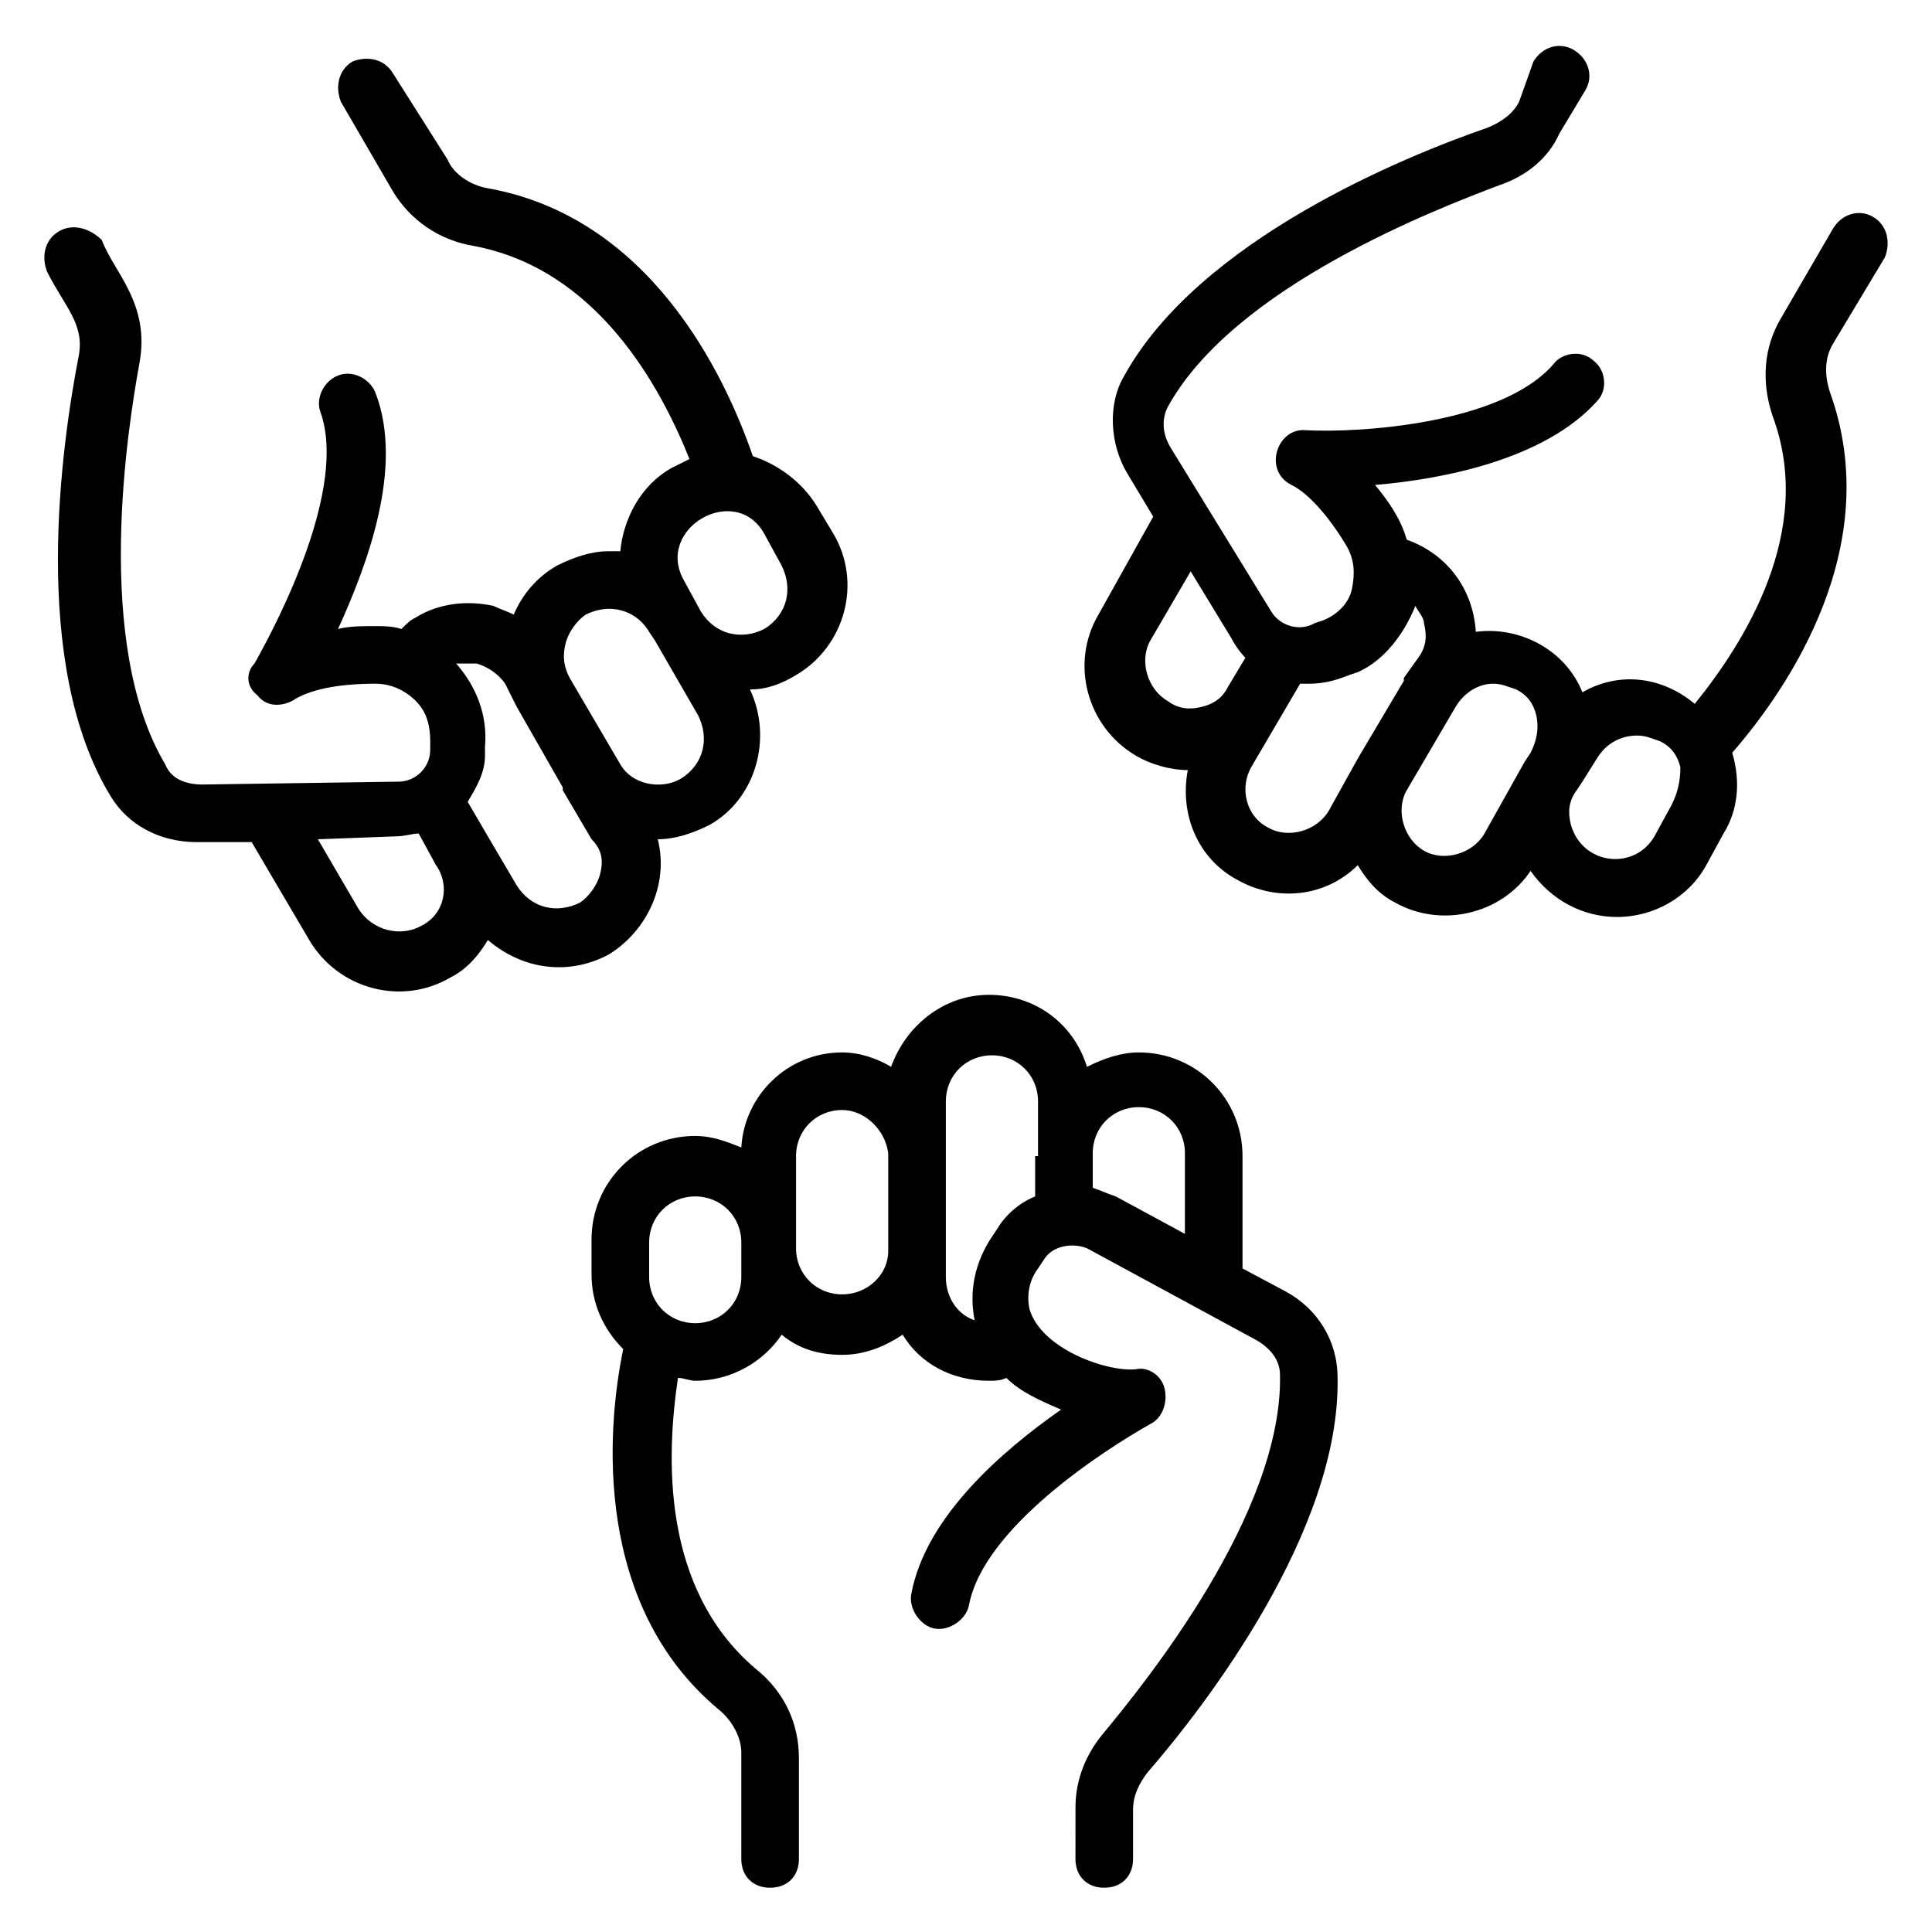
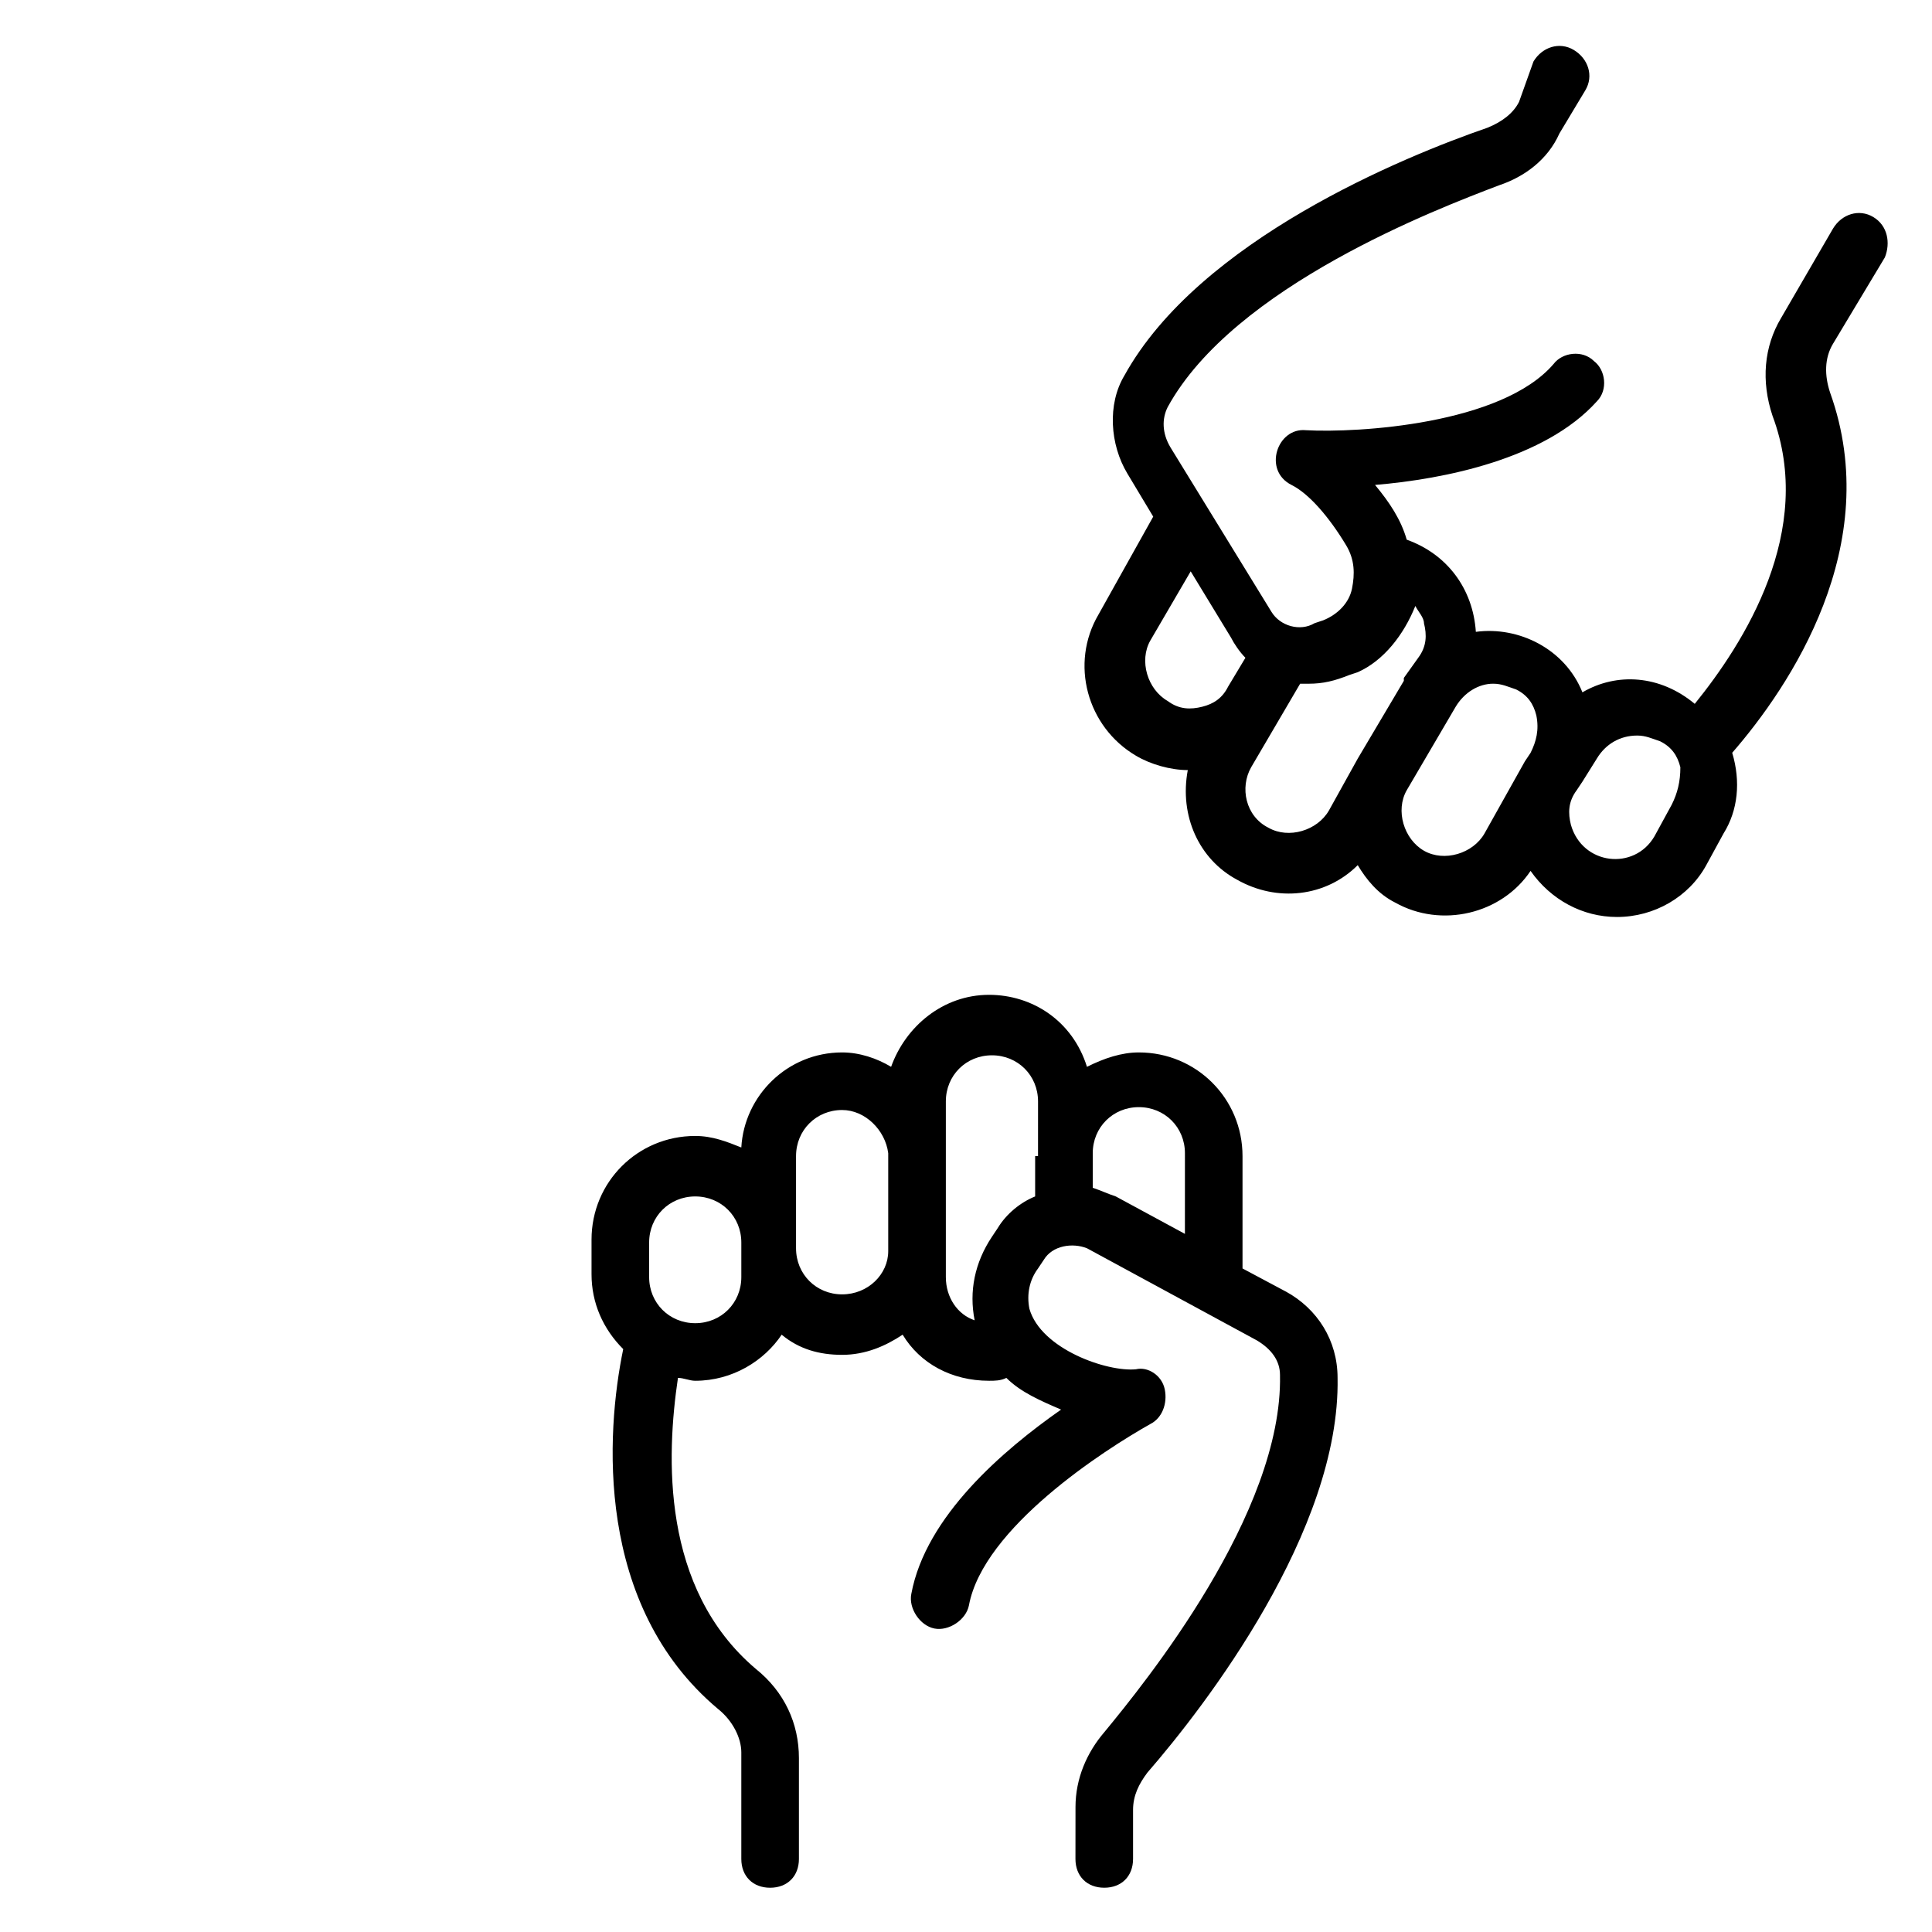
<svg xmlns="http://www.w3.org/2000/svg" fill="#000000" width="800px" height="800px" version="1.1" viewBox="144 144 512 512">
  <g>
    <path d="m484.73 486.26-11.449-6.106v-29.77c0-15.266-12.215-27.48-27.48-27.48-4.582 0-9.16 1.527-13.742 3.816-3.816-12.215-14.504-19.082-25.953-19.082-12.215 0-22.137 8.398-25.953 19.082-3.816-2.289-8.398-3.816-12.977-3.816-14.504 0-25.953 11.449-26.719 25.191-3.816-1.527-7.633-3.055-12.215-3.055-15.266 0-27.48 12.215-27.48 27.48v9.16c0 7.633 3.055 14.504 8.398 19.848-4.582 22.137-7.633 67.938 25.191 95.418 3.816 3.055 6.106 7.633 6.106 11.449v28.242c0 4.582 3.055 7.633 7.633 7.633 4.582 0 7.633-3.055 7.633-7.633v-26.719c0-9.16-3.816-17.559-11.449-23.664-25.191-21.375-23.664-56.488-20.609-77.098 1.527 0 3.055 0.762 4.582 0.762 9.922 0 18.32-5.344 22.902-12.215 4.582 3.816 9.922 5.344 16.031 5.344 6.106 0 11.449-2.289 16.031-5.344 4.582 7.633 12.977 12.215 22.902 12.215 1.527 0 3.055 0 4.582-0.762 3.816 3.816 9.16 6.106 14.504 8.398-15.266 10.688-35.879 28.242-39.695 48.855-0.762 3.816 2.289 8.398 6.106 9.16 3.816 0.762 8.398-2.289 9.16-6.106 3.816-20.609 35.879-41.223 48.09-48.09 3.055-1.527 4.582-5.344 3.816-9.16-0.762-3.816-4.582-6.106-7.633-5.344-7.633 0.762-25.191-5.344-28.242-16.031-0.762-3.816 0-7.633 2.289-10.688l1.527-2.289c2.289-3.816 7.633-4.582 11.449-3.055l45.039 24.426c3.816 2.289 6.106 5.344 6.106 9.16 0.762 36.641-35.879 81.68-46.562 94.656-4.582 5.344-7.633 12.215-7.633 19.848l-0.012 13.738c0 4.582 3.055 7.633 7.633 7.633 4.582 0 7.633-3.055 7.633-7.633v-12.977c0-3.816 1.527-6.871 3.816-9.922 15.266-17.559 51.145-64.121 50.383-104.58 0-9.926-5.344-18.324-13.738-22.902zm-144.27-10.688v6.871c0 6.871-5.344 12.215-12.215 12.215-6.871 0-12.215-5.344-12.215-12.215v-9.16c0-6.871 5.344-12.215 12.215-12.215 6.871 0 12.215 5.344 12.215 12.215zm38.93 0c0 6.106-5.344 11.449-12.215 11.449s-12.215-5.344-12.215-12.215v-24.426c0-6.871 5.344-12.215 12.215-12.215 6.106 0 11.449 5.344 12.215 11.449zm38.934-25.191v10.688c-3.816 1.527-7.633 4.582-9.922 8.398l-1.527 2.289c-4.582 6.871-6.106 14.504-4.582 22.137-4.582-1.527-7.633-6.106-7.633-11.449v-46.562c0-6.871 5.344-12.215 12.215-12.215s12.215 5.344 12.215 12.215l-0.004 14.5zm39.691 20.609-18.32-9.922c-2.289-0.762-3.816-1.527-6.106-2.289v-9.16c0-6.871 5.344-12.215 12.215-12.215 6.871 0 12.215 5.344 12.215 12.215z" />
-     <path d="m318.32 366.41c4.582 0 9.16-1.527 13.742-3.816 12.215-6.871 16.793-22.902 10.688-35.879 4.582 0 8.398-1.527 12.215-3.816 12.977-7.633 17.559-24.426 9.922-37.402l-4.582-7.633c-3.816-6.106-9.922-10.688-16.793-12.977-7.633-22.137-27.48-63.359-70.227-70.992-4.582-0.762-9.16-3.816-10.688-7.633l-14.504-22.902c-2.289-3.816-6.871-4.582-10.688-3.055-3.816 2.289-4.582 6.871-3.055 10.688l13.742 23.664c4.582 7.633 12.215 12.977 21.375 14.504 32.824 6.106 49.617 37.402 57.25 56.488-1.527 0.762-3.055 1.527-4.582 2.289-8.398 4.582-12.977 13.742-13.742 22.137h-3.055c-4.582 0-9.16 1.527-13.742 3.816-5.344 3.055-9.16 7.633-11.449 12.977-1.527-0.762-3.816-1.527-5.344-2.289-6.871-1.527-14.504-0.762-20.609 3.055-1.527 0.762-2.289 1.527-3.816 3.055-2.289-0.762-4.582-0.762-6.871-0.762-3.816 0-6.871 0-9.922 0.762 7.633-16.793 17.559-42.746 9.922-62.594-1.527-3.816-6.106-6.106-9.922-4.582-3.816 1.527-6.106 6.106-4.582 9.922 6.871 19.848-10.688 54.199-17.559 66.41-2.285 2.293-2.285 6.109 0.77 8.398 2.289 3.055 6.106 3.055 9.16 1.527 4.582-3.055 12.215-4.582 22.137-4.582 3.816 0 7.633 1.527 10.688 4.582 3.055 3.055 3.816 6.871 3.816 10.688v2.289c0 4.582-3.816 8.398-8.398 8.398l-51.906 0.762c-4.582 0-8.398-1.527-9.922-5.344-19.082-32.062-9.922-89.312-6.871-106.11 3.055-16.031-6.871-24.426-9.922-32.824-3.055-3.051-7.637-4.578-11.453-2.289-3.816 2.293-4.578 6.871-3.051 10.688 4.582 9.16 9.922 13.742 8.398 22.137-4.582 23.664-12.977 81.68 8.398 116.79 4.582 7.633 12.977 12.215 22.902 12.215h0.762 13.742l15.266 25.953c7.633 12.977 24.426 17.559 37.402 9.922 4.582-2.289 7.633-6.106 9.922-9.922 9.922 8.398 22.137 9.16 32.062 3.816 9.918-6.106 16.027-18.32 12.973-30.535zm-62.594 22.902c-5.344 3.055-12.977 1.527-16.793-4.582l-10.688-18.32 20.609-0.762c2.289 0 4.582-0.762 6.106-0.762l4.582 8.398c3.816 5.34 2.289 12.973-3.816 16.027zm90.836-103.82 4.582 8.398c3.055 6.106 1.527 12.977-4.582 16.793-6.106 3.055-12.977 1.527-16.793-4.582l-4.582-8.398c-7.629-13.738 13.742-25.949 21.375-12.211zm-52.668 29.008c0.762-3.055 3.055-6.106 5.344-7.633 1.527-0.762 3.816-1.527 6.106-1.527 4.582 0 8.398 2.289 10.688 6.106l1.527 2.289 11.449 19.848c3.055 6.106 1.527 12.977-4.582 16.793-5.344 3.055-12.977 1.527-16.031-3.816l-12.977-22.137c-2.289-3.816-2.289-6.867-1.523-9.922zm9.16 61.066c-0.762 3.055-3.055 6.106-5.344 7.633-6.106 3.055-12.977 1.527-16.793-4.582l-7.633-12.977-5.344-9.16c2.289-3.816 4.582-7.633 4.582-12.215v-2.289c0.762-8.398-2.289-16.031-7.633-22.137h5.344c3.055 0.762 6.106 3.055 7.633 5.344l3.055 6.106 12.215 21.375v0.762l7.633 12.977c3.047 3.059 3.047 6.113 2.285 9.164z" />
    <path d="m643.51 212.21c1.523-3.816 0.762-8.398-3.055-10.688-3.816-2.289-8.398-0.762-10.688 3.055l-13.742 23.664c-4.582 7.633-5.344 16.793-2.289 25.953 11.449 30.535-7.633 60.305-20.609 76.336-9.16-7.633-20.609-8.398-29.77-3.055-4.582-11.449-16.793-17.559-28.242-16.031-0.762-11.449-7.633-20.609-18.32-24.426-1.527-5.344-4.582-9.922-8.398-14.504 18.32-1.527 45.039-6.871 58.777-22.137 3.055-3.055 2.289-8.398-0.762-10.688-3.055-3.055-8.398-2.289-10.688 0.762-13.742 16.031-51.906 18.32-65.648 17.559-7.633-0.762-11.449 10.688-3.816 14.504 4.582 2.289 9.922 8.398 14.504 16.031 2.289 3.816 2.289 7.633 1.527 11.449-0.762 3.816-3.816 6.871-7.633 8.398l-2.289 0.762c-3.816 2.289-9.16 0.762-11.449-3.055l-26.719-43.512c-2.289-3.816-2.289-7.633-0.762-10.688 17.559-32.062 71.754-52.672 87.785-58.777 6.871-2.289 12.977-6.871 16.031-13.742l6.871-11.449c2.289-3.816 0.762-8.398-3.055-10.688-3.816-2.289-8.398-0.762-10.688 3.055l-3.82 10.691c-1.527 3.055-4.582 5.344-8.398 6.871-22.137 7.633-76.336 29.77-96.184 65.648-4.582 7.633-3.816 18.32 0.762 25.953l6.871 11.449-14.504 25.953c-7.633 12.977-3.055 29.77 9.922 37.402 3.816 2.289 9.16 3.816 13.742 3.816-2.289 12.215 3.055 23.664 12.977 29.008 10.688 6.106 23.664 4.582 32.062-3.816 2.289 3.816 5.344 7.633 9.922 9.922 12.215 6.871 28.242 3.055 35.879-8.398 5.344 7.633 13.742 12.215 22.902 12.215 9.922 0 19.082-5.344 23.664-13.742l4.582-8.398c3.816-6.106 4.582-13.742 2.289-21.375 15.266-17.559 40.457-54.961 25.953-95.418-1.527-4.582-1.527-9.16 0.762-12.977zm-174.04 113.74c-1.527 3.055-3.816 4.582-6.871 5.344s-6.106 0.762-9.16-1.527c-5.344-3.055-7.633-10.688-4.582-16.031l10.688-18.32 10.688 17.559c0.762 1.527 2.289 3.816 3.816 5.344zm34.348 19.086c-0.762 0.762-0.762 0.762 0 0l-7.633 13.742c-3.055 5.344-10.688 7.633-16.031 4.582-6.106-3.055-7.633-10.688-4.582-16.031l12.977-22.137h2.289c3.816 0 6.871-0.762 10.688-2.289l2.289-0.762c6.871-3.055 12.215-9.922 15.266-17.559 0.762 1.527 2.289 3.055 2.289 4.582 0.762 3.055 0.762 6.106-1.527 9.16l-3.809 5.336v0.762zm45.801-1.527-1.527 2.289-10.684 19.082c-3.055 5.344-10.688 7.633-16.031 4.582-5.344-3.055-7.633-10.688-4.582-16.031l12.977-22.137c2.289-3.816 6.106-6.106 9.922-6.106 2.289 0 3.816 0.762 6.106 1.527 3.055 1.527 4.582 3.816 5.344 6.871 0.77 3.812 0.004 6.867-1.523 9.922zm37.406 13.738-4.582 8.398c-5.344 9.16-19.082 7.633-22.137-3.055-0.762-3.055-0.762-6.106 1.527-9.16l1.527-2.289 3.816-6.106c2.289-3.816 6.106-6.106 10.688-6.106 2.289 0 3.816 0.762 6.106 1.527 3.055 1.527 4.582 3.816 5.344 6.871 0 3.812-0.762 6.867-2.289 9.918z" />
  </g>
</svg>